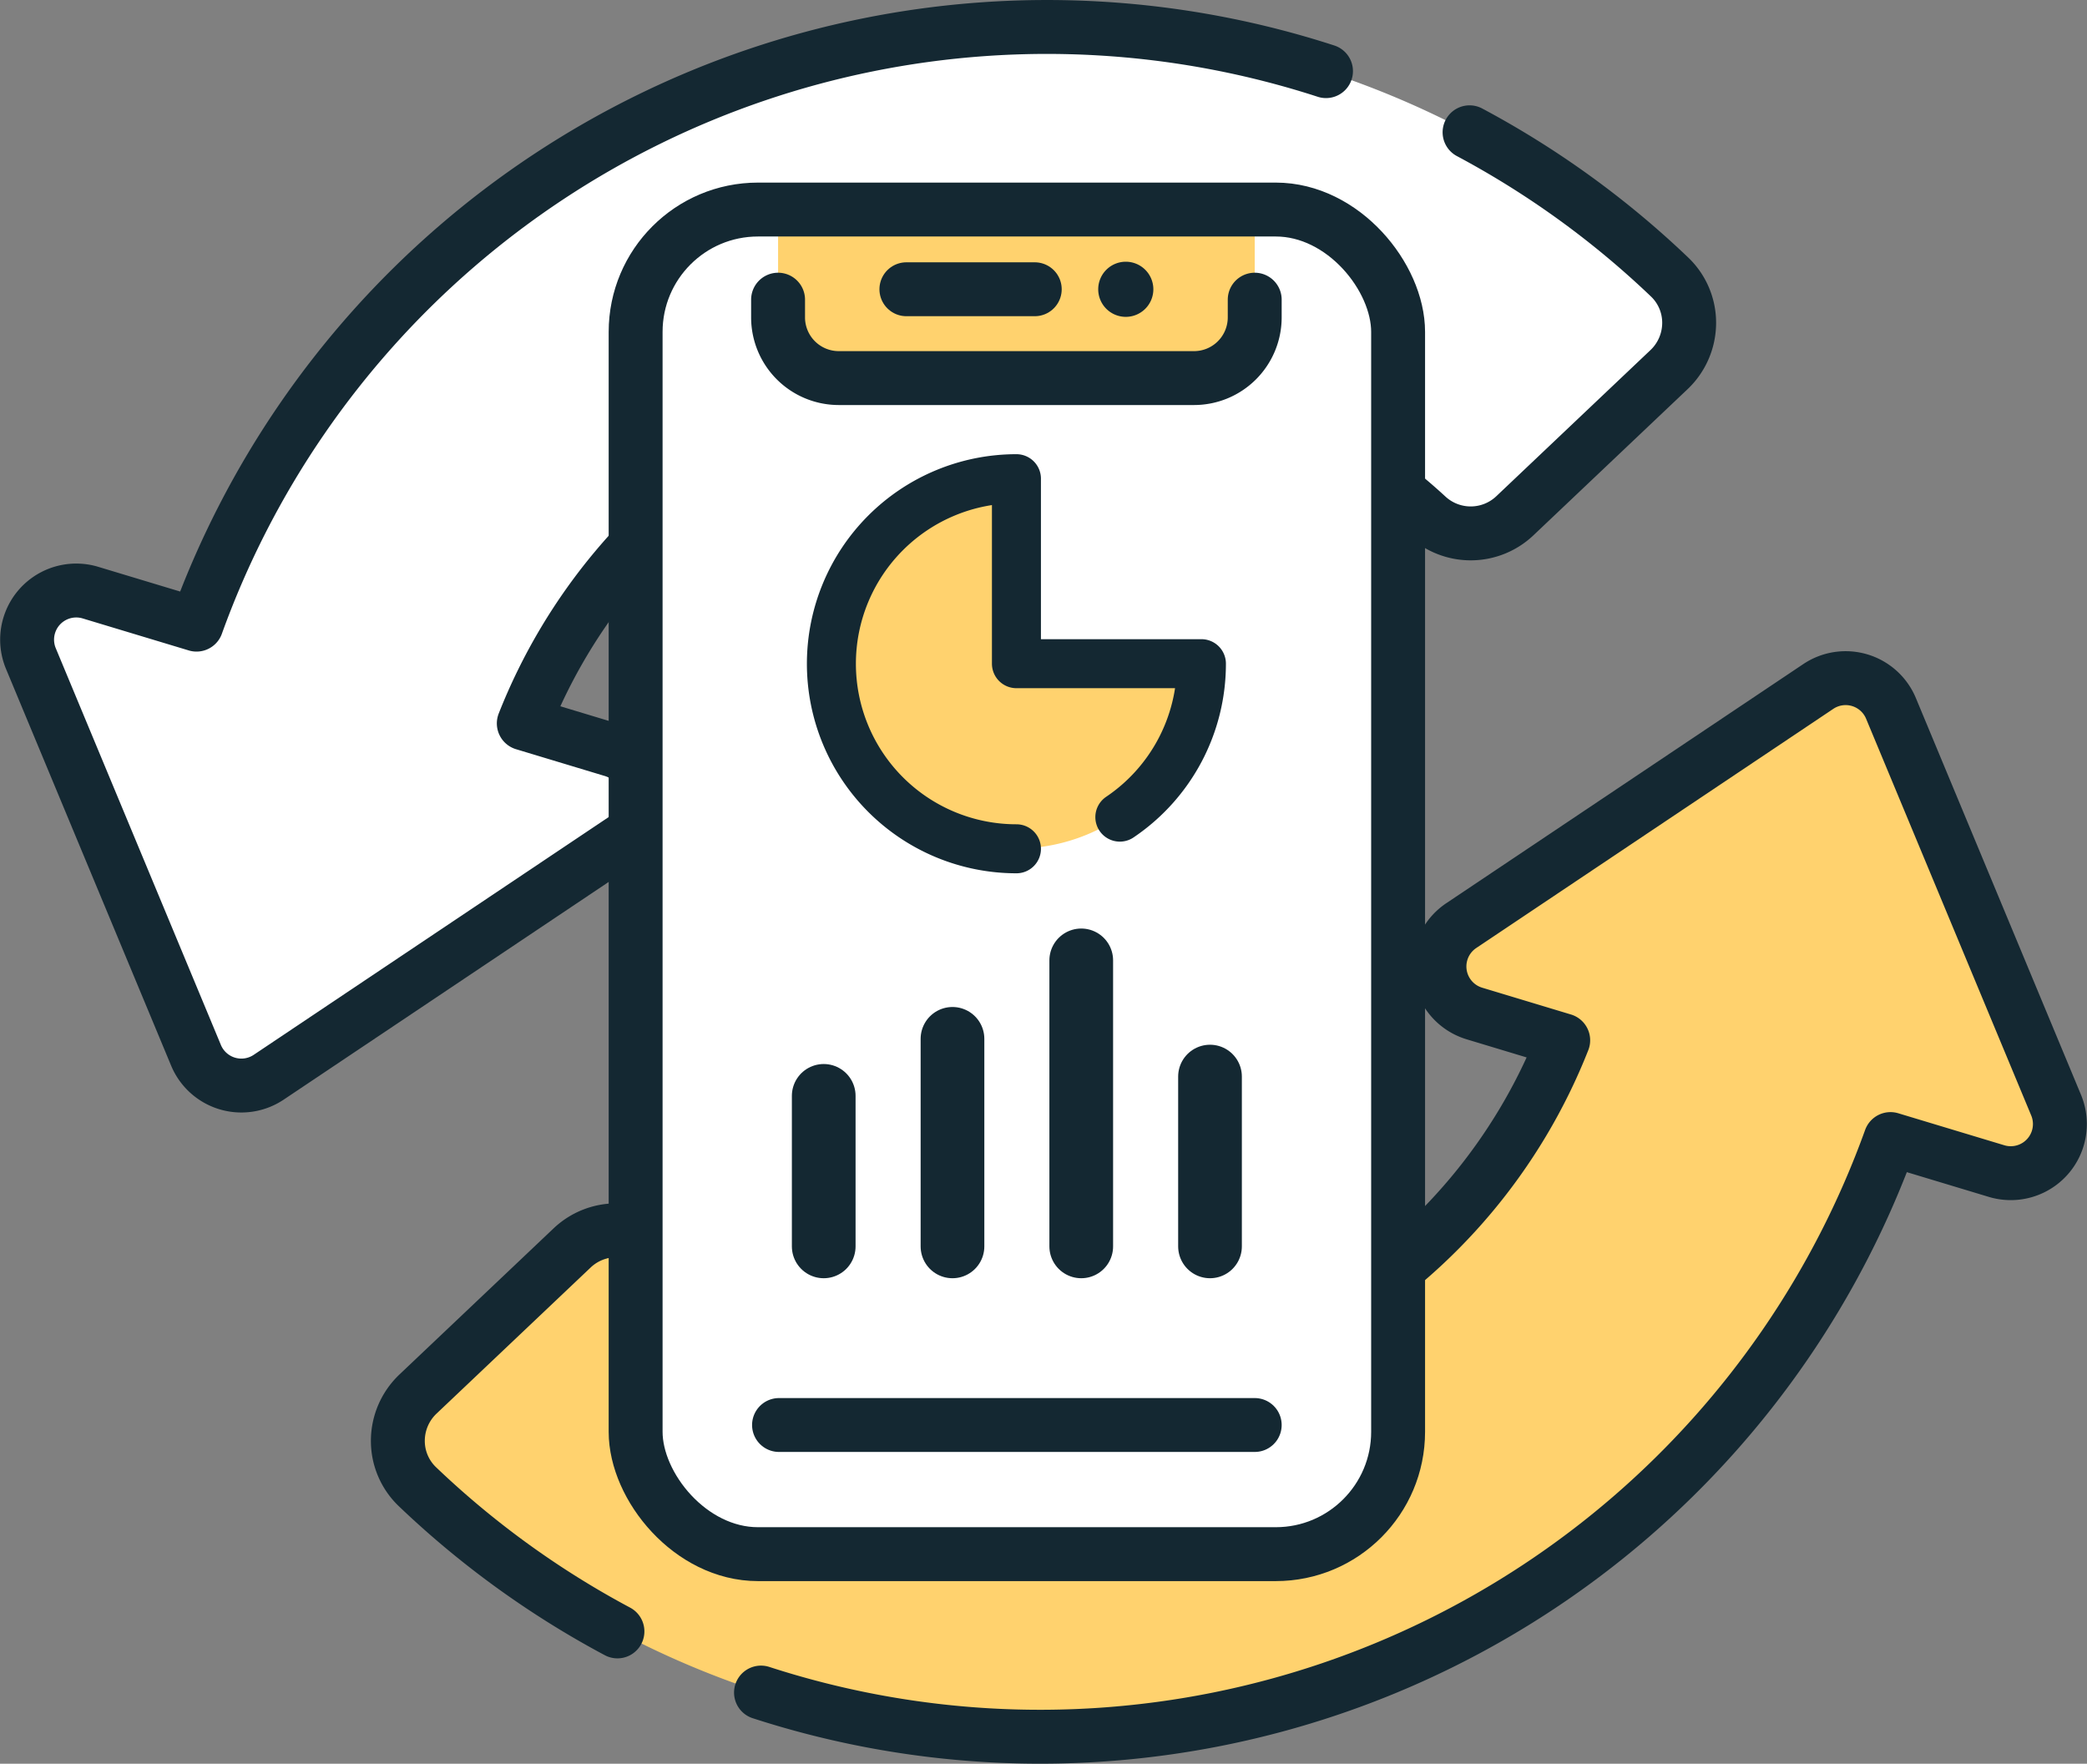
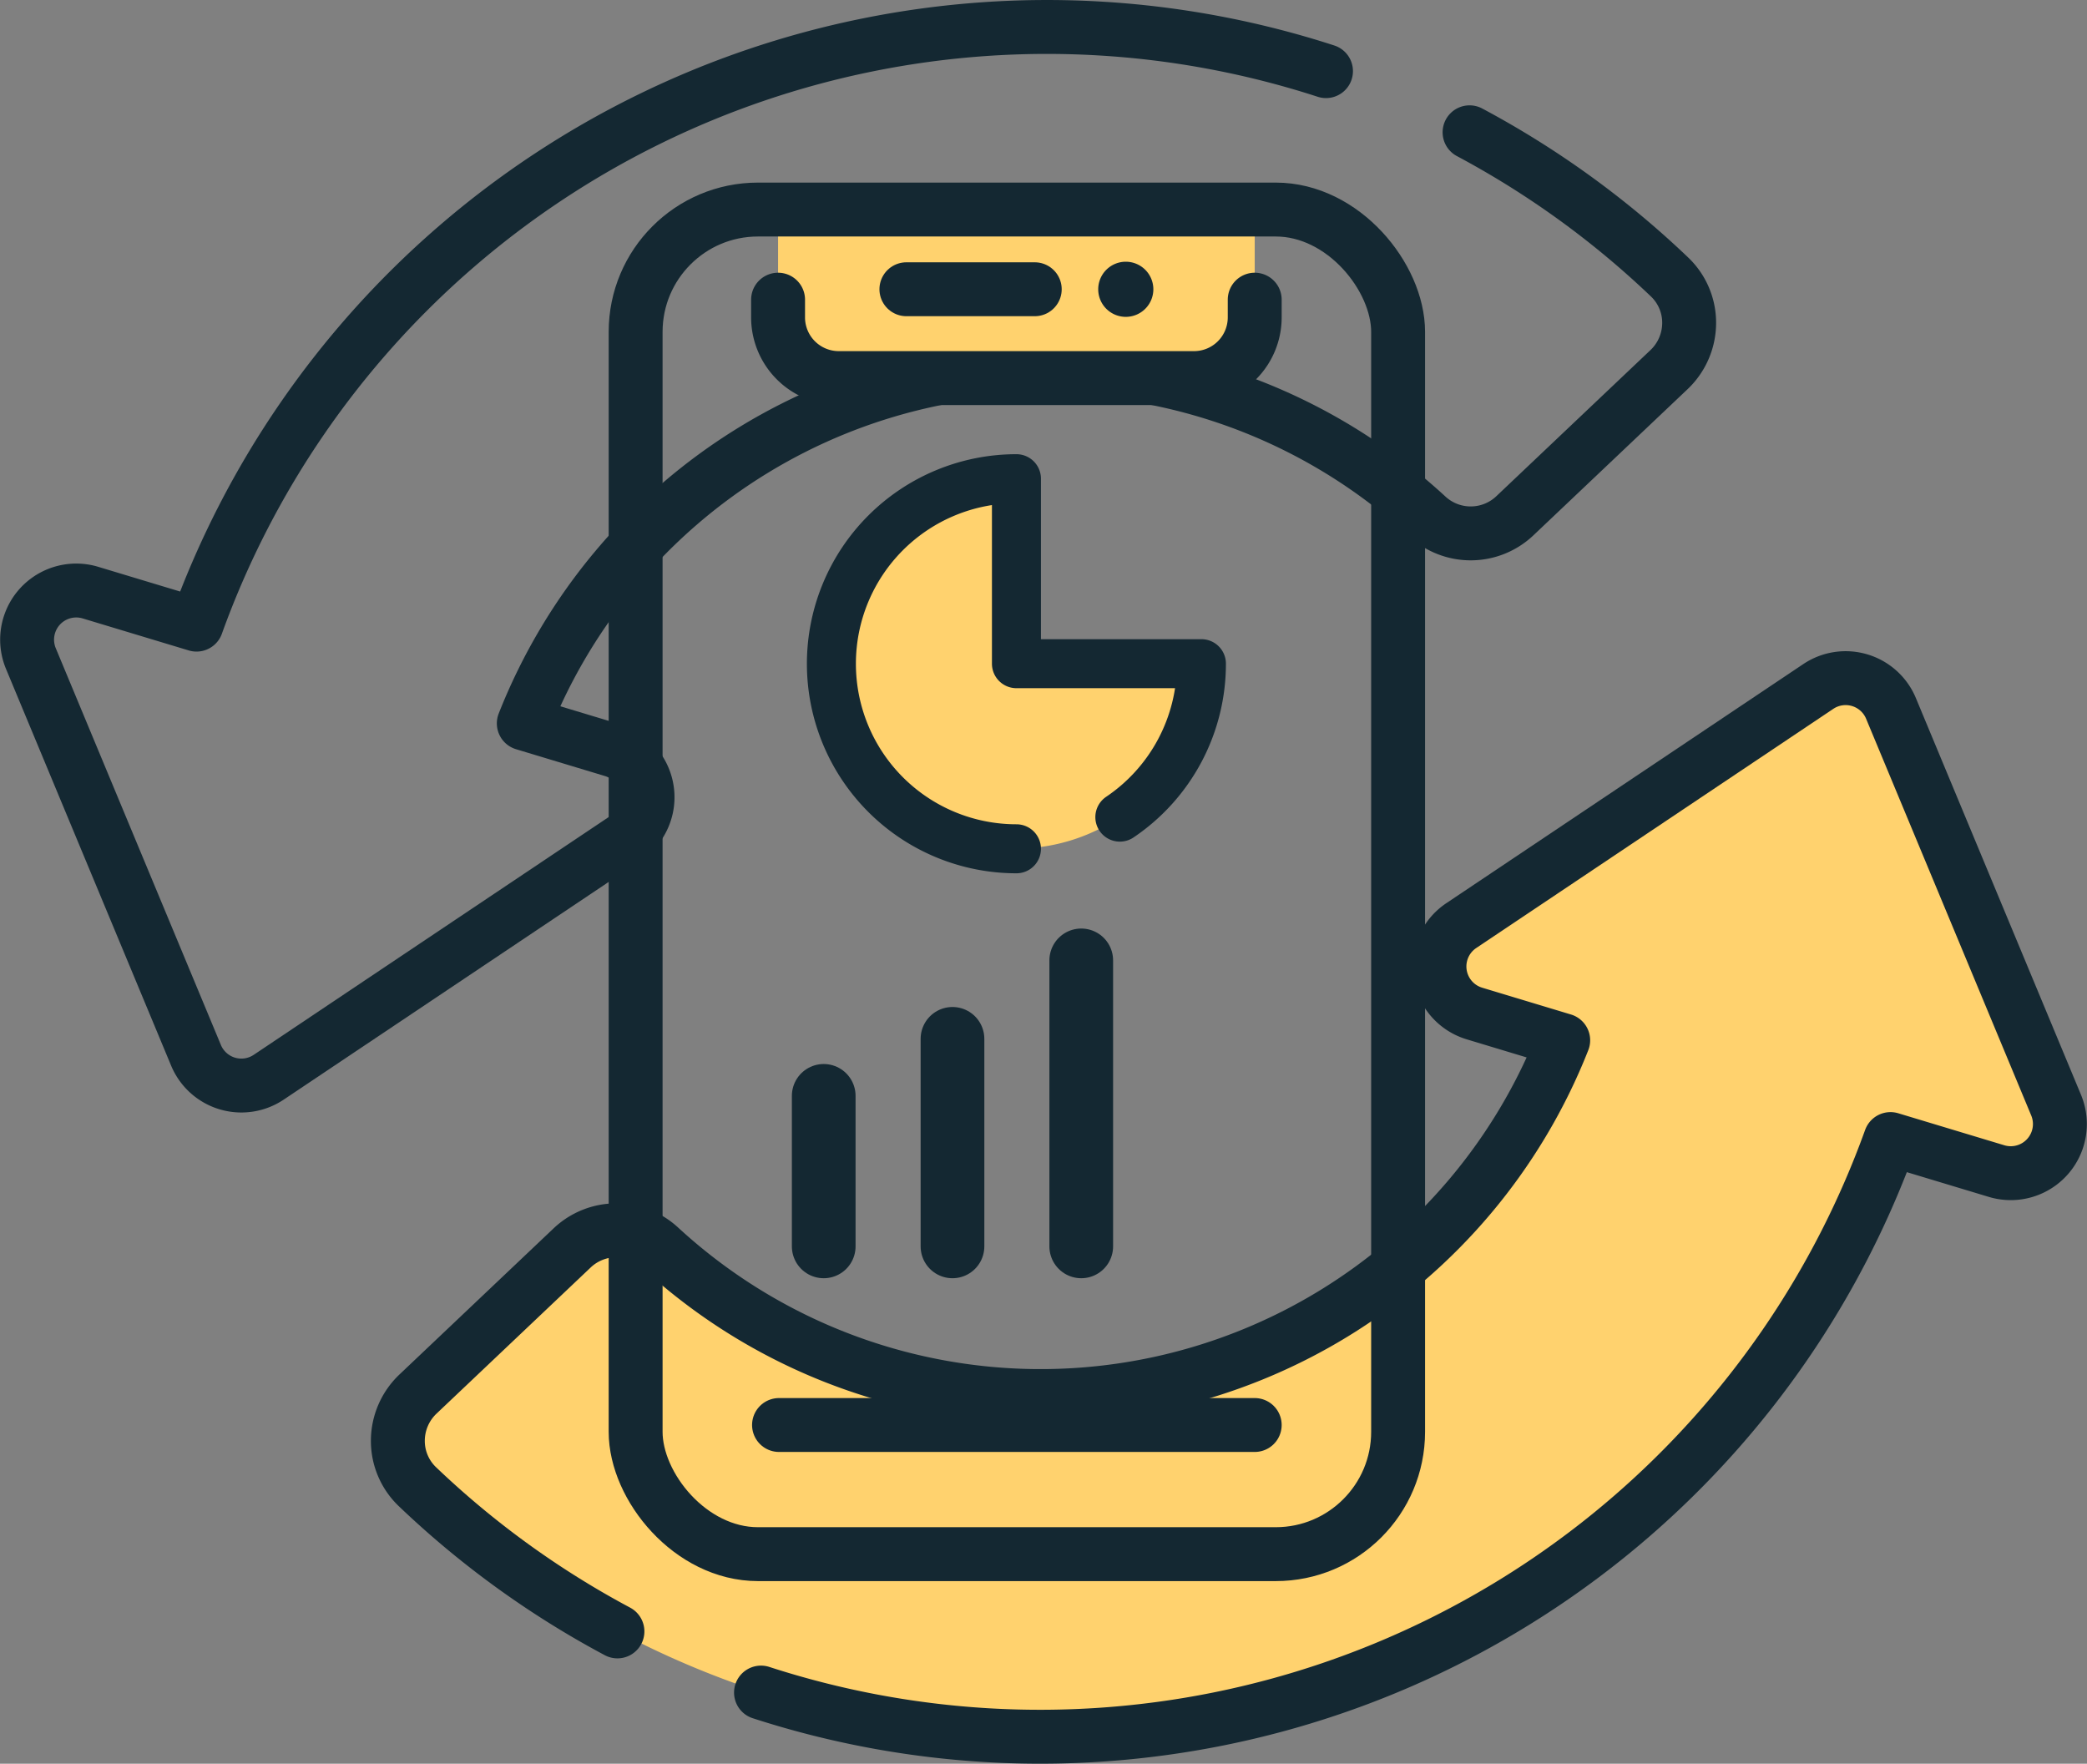
<svg xmlns="http://www.w3.org/2000/svg" id="thuduku" width="170.364" height="143.967" viewBox="0 0 170.364 143.967">
  <rect x="0" y="0" width="170.364" height="143.967" fill="#808080" stroke="none" />
  <defs>
    <clipPath id="clip-path">
      <rect id="長方形_123903" data-name="長方形 123903" width="170.364" height="143.967" fill="none" />
    </clipPath>
  </defs>
  <g id="グループ_160361" data-name="グループ 160361" clip-path="url(#clip-path)">
-     <path id="パス_164572" data-name="パス 164572" d="M136.277,22.594A73.684,73.684,0,0,0,16.039,50.987L8.611,48.746a4.62,4.62,0,0,0-5.6,6.2l12.7,30.513a4.62,4.62,0,0,0,6.836,2.062L50.012,69.126a4.62,4.62,0,0,0-1.237-8.261L42.758,59.05A45.857,45.857,0,0,1,116.5,42.144a5.24,5.24,0,0,0,7.136-.025l12.62-11.963a5.256,5.256,0,0,0,1.63-3.786,5.159,5.159,0,0,0-1.61-3.776" fill="#fff" />
    <path id="パス_164573" data-name="パス 164573" d="M108.242,5.806a73.783,73.783,0,0,0-92.2,45.181l-8.66-2.613a4.011,4.011,0,0,0-4.861,5.382L16,86.141a4.01,4.01,0,0,0,5.935,1.791L51.081,68.41a4.011,4.011,0,0,0-1.074-7.173l-7.249-2.188a45.858,45.858,0,0,1,73.743-16.9,5.238,5.238,0,0,0,7.135-.025l12.62-11.963a5.263,5.263,0,0,0,1.631-3.787,5.159,5.159,0,0,0-1.61-3.775,74.132,74.132,0,0,0-16.315-11.8" fill="none" stroke="#142832" stroke-linecap="round" stroke-linejoin="round" stroke-width="4.4" />
    <path id="パス_164574" data-name="パス 164574" d="M167.353,89.022l-12.7-30.513a4.621,4.621,0,0,0-6.836-2.063L120.353,74.84A4.62,4.62,0,0,0,121.59,83.1l6.016,1.816a45.857,45.857,0,0,1-73.742,16.906,5.239,5.239,0,0,0-7.136.024L34.108,113.81a5.259,5.259,0,0,0-1.63,3.787,5.159,5.159,0,0,0,1.61,3.776A73.685,73.685,0,0,0,154.326,92.979l7.428,2.241a4.619,4.619,0,0,0,5.6-6.2" fill="#ffd26e" />
    <path id="パス_164575" data-name="パス 164575" d="M62.122,138.161a73.783,73.783,0,0,0,92.2-45.181l8.66,2.613a4.011,4.011,0,0,0,4.861-5.382L154.364,57.826a4.01,4.01,0,0,0-5.935-1.791L119.283,75.557a4.011,4.011,0,0,0,1.074,7.173l7.249,2.188a45.858,45.858,0,0,1-73.743,16.9,5.238,5.238,0,0,0-7.135.025l-12.62,11.963a5.264,5.264,0,0,0-1.631,3.787,5.159,5.159,0,0,0,1.61,3.775,74.132,74.132,0,0,0,16.315,11.8" fill="none" stroke="#142832" stroke-linecap="round" stroke-linejoin="round" stroke-width="4.4" />
-     <path id="パス_164576" data-name="パス 164576" d="M104.142,126.862H61.874a9.987,9.987,0,0,1-9.987-9.987V27.092A9.987,9.987,0,0,1,61.874,17.1h42.268a9.987,9.987,0,0,1,9.987,9.987v89.783a9.987,9.987,0,0,1-9.987,9.987" fill="#fff" />
    <line id="線_847" data-name="線 847" x2="38.832" transform="translate(63.592 116.32)" fill="none" stroke="#142832" stroke-linecap="round" stroke-miterlimit="10" stroke-width="4.4" />
    <path id="パス_164577" data-name="パス 164577" d="M102.424,17.1v8.817a4.955,4.955,0,0,1-4.94,4.941H68.455a4.955,4.955,0,0,1-4.94-4.941V17.1" fill="#ffd26e" />
    <line id="線_848" data-name="線 848" x2="10.478" transform="translate(73.99 23.611)" fill="none" stroke="#142832" stroke-linecap="round" stroke-miterlimit="10" stroke-width="4.4" />
    <path id="パス_164578" data-name="パス 164578" d="M94.149,23.614a2.25,2.25,0,1,1-2.25-2.25,2.25,2.25,0,0,1,2.25,2.25" fill="#142832" />
    <rect id="長方形_123902" data-name="長方形 123902" width="62.242" height="109.757" rx="9.987" transform="translate(51.887 17.105)" fill="none" stroke="#142832" stroke-miterlimit="10" stroke-width="4.4" />
    <path id="パス_164579" data-name="パス 164579" d="M82.969,39.068a15.1,15.1,0,1,0,15.1,15.1h-15.1Z" fill="#ffd26e" />
    <path id="パス_164580" data-name="パス 164580" d="M91.414,66.7a15.088,15.088,0,0,0,6.659-12.525h-15.1v-15.1a15.1,15.1,0,1,0,0,30.21" fill="none" stroke="#142832" stroke-linecap="round" stroke-linejoin="round" stroke-width="4" />
    <line id="線_849" data-name="線 849" y1="12.285" transform="translate(67.241 89.454)" fill="none" stroke="#142832" stroke-linecap="round" stroke-miterlimit="10" stroke-width="5.2" />
    <line id="線_850" data-name="線 850" y1="16.94" transform="translate(77.752 84.799)" fill="none" stroke="#142832" stroke-linecap="round" stroke-miterlimit="10" stroke-width="5.2" />
    <line id="線_851" data-name="線 851" y1="23.345" transform="translate(88.263 78.394)" fill="none" stroke="#142832" stroke-linecap="round" stroke-miterlimit="10" stroke-width="5.2" />
-     <line id="線_852" data-name="線 852" y1="13.86" transform="translate(98.774 87.879)" fill="none" stroke="#142832" stroke-linecap="round" stroke-miterlimit="10" stroke-width="5.2" />
    <path id="パス_164581" data-name="パス 164581" d="M102.424,24.462v1.46a4.955,4.955,0,0,1-4.94,4.94H68.455a4.955,4.955,0,0,1-4.94-4.94v-1.46" fill="none" stroke="#142832" stroke-linecap="round" stroke-miterlimit="10" stroke-width="4.4" />
  </g>
</svg>